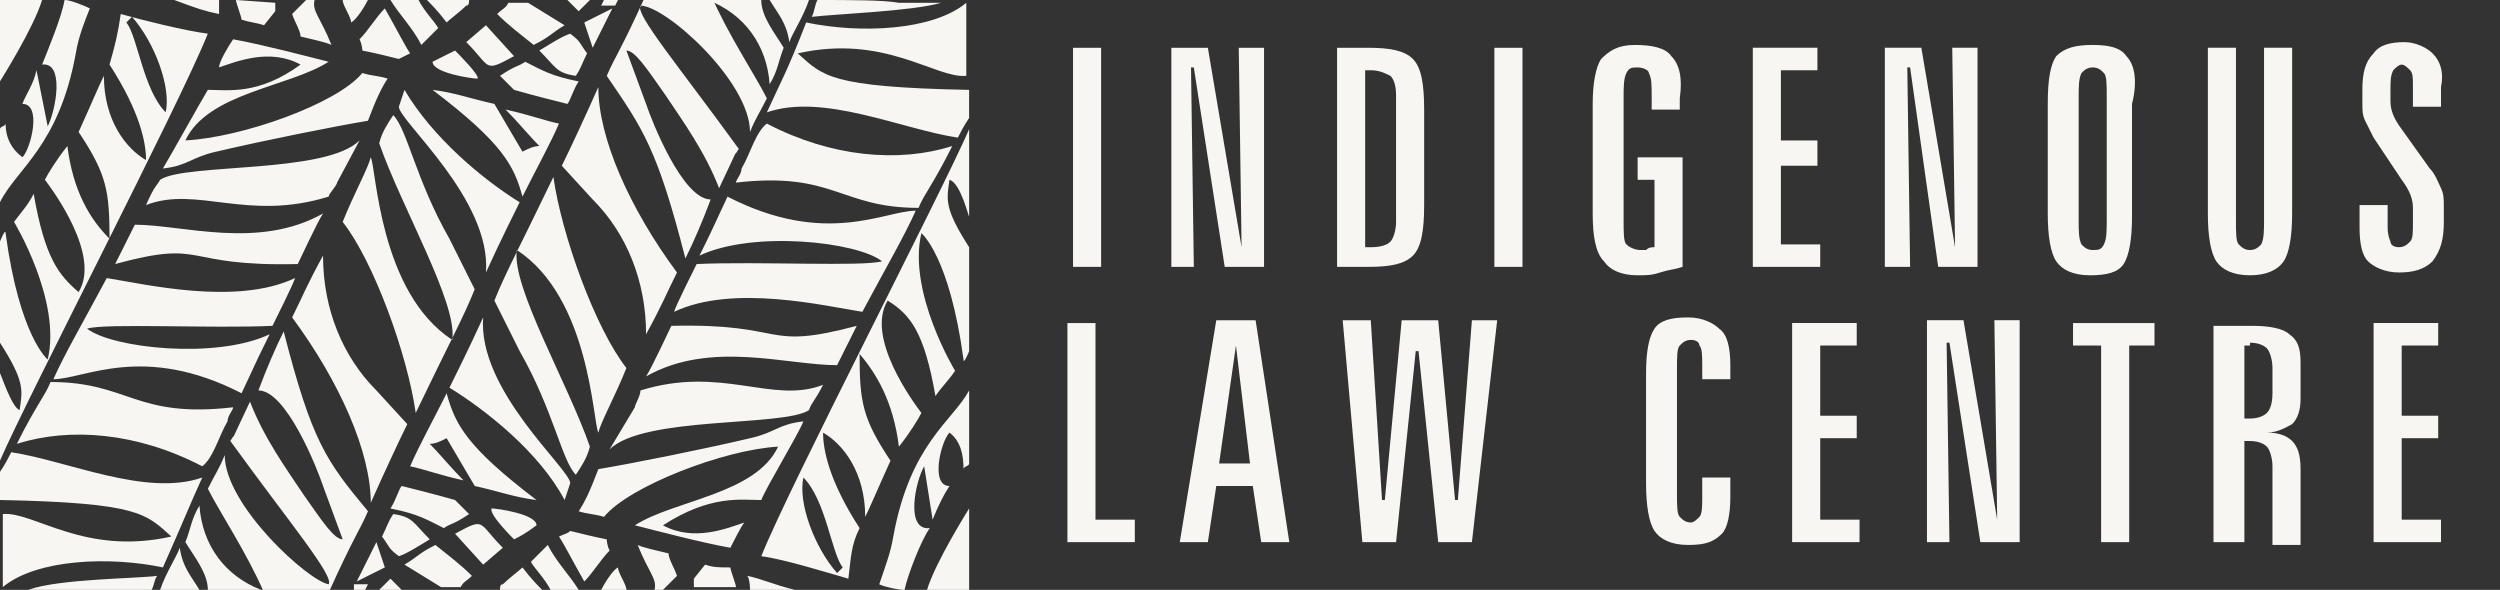
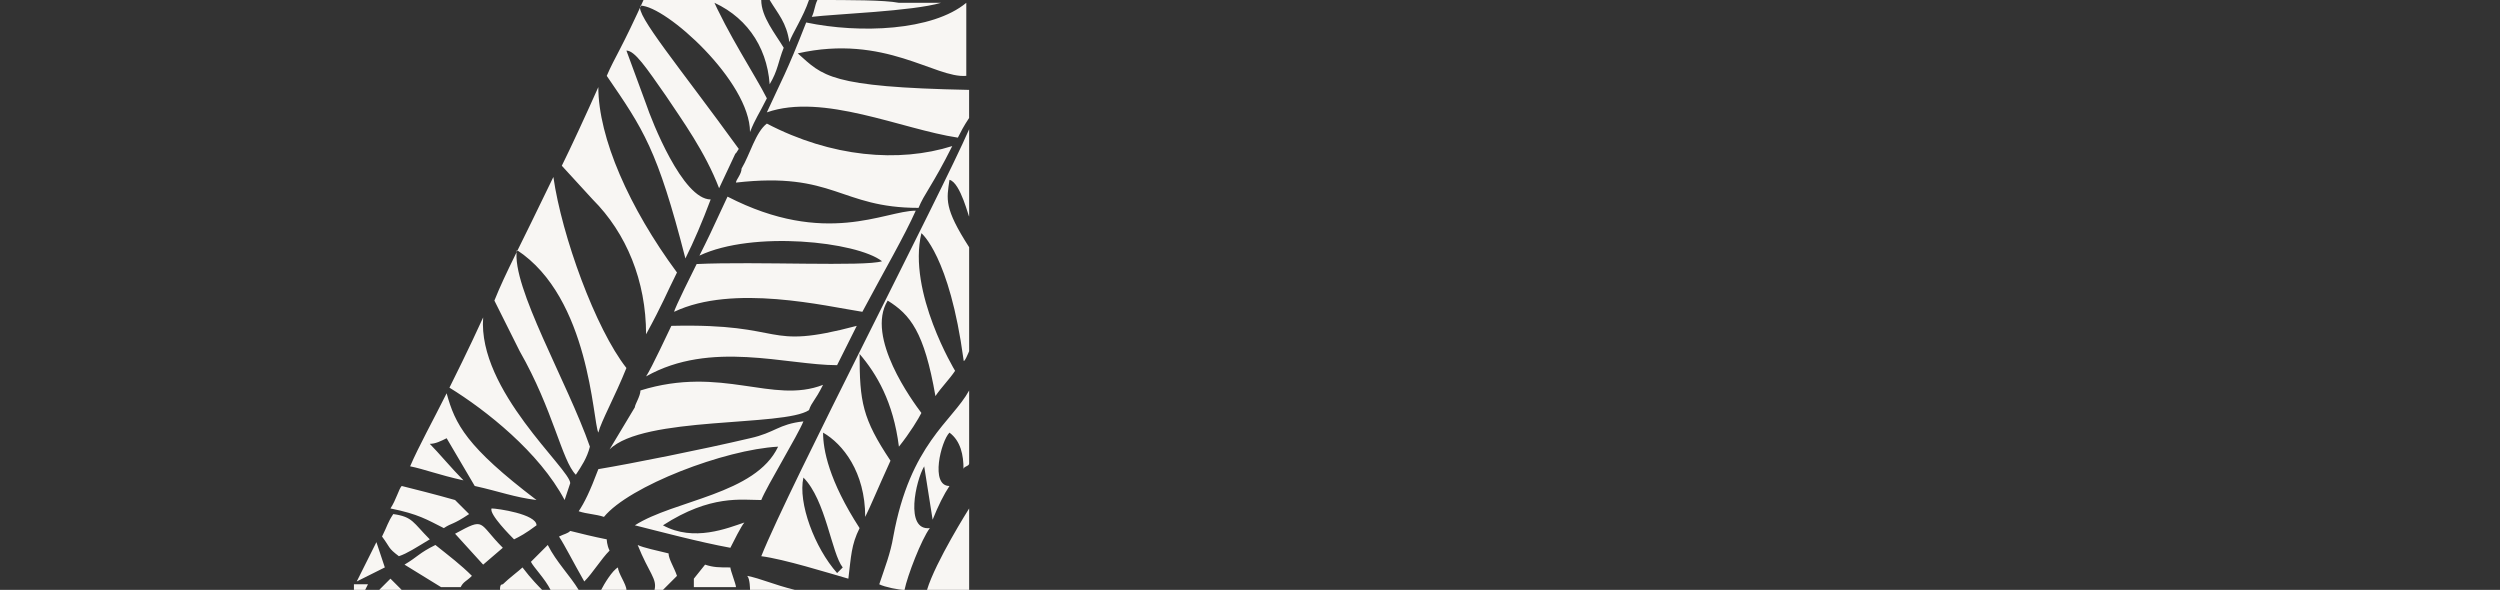
<svg xmlns="http://www.w3.org/2000/svg" enable-background="new 0 0 89 21" viewBox="0 0 89 21">
  <rect x="0" y="0" width="89" height="21" fill="#333333" stroke="none" />
  <g fill="#f8f6f3">
-     <path d="m21.8.3-.7 1.4-.3-.9zm-.3-.3-.1.2h.5l.1-.2zm-1.3 0h.8l-.4.4zm-14.8 21c.1-.2.1-.4.2-.5-.7.1-3.5.1-4.6.5h1.5zm1-1.5c-.1.3-.5.9-.7 1.5h1.4c-.3-.5-.6-.8-.7-1.5m.7-1.5c-.3.5-.3.8-.5 1.3.3.5.8 1.1.8 1.7h1.9c-1.3-.5-2.1-1.6-2.2-3m.1-1c-2 .7-4.8-.6-6.8-.9-.1.2-.2.4-.4.7v1c5 .1 5.2.5 6.1 1.3-3.1.7-4.9-.9-6-.8v2.6c1.2-1 3.8-1.1 5.7-.7.8-1.8.9-2.1 1.4-3.2m.9-2c0-.2.2-.4.2-.5-3.5.4-3.7-.9-6.5-.9-.2.5-.5.8-1.2 2.2 1.9-.6 4.3-.4 6.6.8.4-.3.6-1.1.9-1.6m2.4-5.1c-2.1 1-5.4.2-6.7 0-.8 1.5-1.5 2.7-1.9 3.6 1.1 0 3.2-1.3 6.7.5.6-1.3.7-1.5 1-2.1-1.9.9-5.6.5-6.5-.2.6-.2 4.5 0 6.6-.1.1-.2.8-1.6.8-1.7m.1-.5c.1-.2.7-1.5.9-1.8-2.3 1.3-5 .4-6.7.4-.2.4-.3.6-.7 1.4 3.3-.9 2.3.1 6.5 0m1.4-2.9.8-1.5c-1.2 1.2-6.2.8-7.1 1.4-.1.2-.2.2-.5.9 1.8-.7 3.6.6 6.5-.3 0-.1.3-.4.3-.5m-1.9 5.3c-.3.6-.6 1.3-.9 2.1 1 0 2.1 2.8 2.3 3.4l.7 1.9c-.3 0-.7-.6-1.4-1.6-.6-.9-1.4-2-1.9-3.3-.9 1.9-.4.9-.7 1.4 2.1 2.9 3.7 4.8 3.5 5.1-.7-.1-3.7-2.8-3.7-4.6-.2.5-.3.6-.6 1.2.4.8 1.4 2.3 2 3.7h2.3c.9-2 1.1-2.2 1.4-2.9-1.5-1.8-2-2.5-3-6.4m3.3 2.1c-1.2-1.2-1.9-2.9-1.9-4.8-.6 1.1-.7 1.4-1.1 2.2 1.7 2.3 2.8 4.8 2.8 6.6.4-.9 1-2.2 1.3-2.8zm2.6-5.4c-1.2-2.1-1.5-3.9-2-4.4-.2.3-.4.6-.5 1 .8 2.3 2.8 5.7 2.6 7-2.6-1.7-2.7-6.1-2.9-6.5-.1.4-.6 1.3-1 2.3 1.1 1.4 2.3 4.7 2.6 6.8 1.2-2.5 1.7-3.4 2.1-4.4zm-1.6-5.3-.2.6c0 .5 3.3 3.3 3.1 5.9.5-1.1 1.1-2.3 1.2-2.5-1.3-.8-3.1-2.3-4.1-4m4.2 2.2-1-1.7c-.9-.2-1.4-.4-2.2-.5 2.5 1.9 2.9 2.7 3.2 3.8.5-1 1-1.9 1.3-2.6-.5-.1-1-.3-1.9-.5.4.4.9 1 1.2 1.3-.2 0-.4.1-.6.2m-2.4-3.6c-.2.1-.4.2-.8.4 0 .4 1.4.6 1.6.6.1-.1-.7-.9-.8-1m2.5.4c-.3.2-.3.1-.9.5.2.2.3.3.5.5.7.2 1.5.4 1.9.5.1-.1.2-.5.4-.8-1-.2-1.3-.4-1.9-.7m1.6-1c-.3.1-.6.3-1.1.6.6.6.6.8 1.3.9.2-.3.2-.4.4-.8-.3-.4-.2-.4-.6-.7m-.2-.3c-.5-.3-.8-.5-1.3-.8-.3 0-.4 0-.7 0-.1.2-.2.2-.4.4.4.4.8.7 1.3 1.1.6-.3.6-.4 1.1-.7m-2.8 0-.7.6c.9.9.6 1.1 1.7.5zm-.6-.9h-1.5c.1.1.4.4.7.8.1-.1.5-.4.7-.6.1 0 .1-.1.1-.2m-1.1 1c-.1-.2-.5-.6-.7-1h-1c.3.5.8 1 1.1 1.6.2-.2.3-.3.6-.6m-1 .9c-.2-.3-.5-.9-.9-1.6-.3.3-.6.8-.9 1.1.1.2.1.4.1.4.5.1.9.2 1.3.3.2-.1.2-.1.4-.2m-1.5-1.9h-.9c0 .2.3.6.3.8.2-.1.5-.6.6-.8m-1.9 0c-.1 0-.2 0-.3 0-.2.2-.3.3-.5.5.1.3.3.6.3.8.4.1.9.2 1.1.3-.4-1-.7-1.2-.6-1.6m-1.8.9.4-.5v-.3l-1.4-.1c0 .1.2.6.2.7.3.1.5.1.8.2m-2 2.3c-.3.5-1.3 2.3-1.6 2.8.9-.1 1-.4 1.9-.6 1.7-.4 4.2-.9 5.4-1.1.3-.8.5-1.2.7-1.5-.3-.1-.6-.1-.9-.2-.9 1.1-4.3 2.3-6.3 2.4.8-1.7 3.7-1.9 5.1-2.8-.8-.2-2.3-.6-3.4-.8-.2.3-.5.8-.5 1 .6-.2 1.8-.7 2.9-.1-1.5 1.1-2.6.9-3.3.9m-1.5.8c-.8-.8-1-2.7-1.4-3.2l.2-.2c.8.9 1.4 2.5 1.2 3.4m1.9-4h-1.6c.8.3 1.1.4 1.6.5 0-.1 0-.5 0-.5m-6.6 6.9c-.2.4-.4.6-.7 1 0 0 1.7 2.8 1.2 4.9 0 0-1-.8-1.5-4.5 0-.2-.2.3-.2.3v3.6c.9 1.4.8 1.7.7 2.4-.3-.1-.7-1.4-.7-1.3v3.1c1-2.3 6.4-12.7 7.4-15.2-.8-.1-2.4-.5-3.1-.7-.1.7-.2 1.1-.4 1.8 1.1 1.7 1.3 2.8 1.3 3.4-.7-.4-1.5-1.4-1.5-3-.2.4-.4.9-.9 2 1 1.5 1.1 2.1 1.1 3.8-.7-.7-1.3-1.7-1.5-3.3-.4.5-.7 1-.8 1.2.3.4 2 2.7 1.2 4-.7-.6-1.2-1.2-1.6-3.5m1.5-5c.1-.6.3-1.1.5-1.6-.2-.1-.7-.3-.9-.3-.1.6-.6 1.8-.8 2.3.8-.1.5 1.6.2 2.2l-.4-2c-.1.5-.4.9-.5 1.2.7 0 .3 1.6 0 1.9-.4-.3-.6-.7-.6-1.2 0 .1-.2.1-.2.2v2.6c.6-1.2 2.1-2 2.7-5.3m-2.7-1.9v2.9s1.2-1.9 1.5-2.9z" />
    <path d="m12.7 20.7.7-1.4.3.9zm.3.3.1-.2h-.5v.2zm1.3 0h-.8l.4-.4zm14.8-21c-.1.2-.1.4-.2.6.8-.1 3.6-.2 4.6-.5-.8 0-.7 0-1.5 0-.5-.1-1.8-.1-2.9-.1m-1 1.5c.1-.3.5-.9.7-1.5h-1.4c.3.5.6.8.7 1.5m-.7 1.5c.3-.5.3-.8.5-1.3-.3-.5-.8-1.1-.8-1.7h-1.9c1.3.5 2.1 1.6 2.2 3m-.1 1c2-.7 4.8.6 6.8.9.1-.2.2-.4.4-.7 0-.2 0-.4 0-1-5-.1-5.2-.5-6.1-1.3 3.1-.7 4.9.9 6 .8v-2.6c-1.2 1-3.8 1.1-5.7.7-.7 1.8-.9 2.1-1.4 3.2m-.9 2c0 .2-.2.4-.2.5 3.5-.4 3.7.9 6.5.9.2-.5.5-.8 1.2-2.2-1.9.6-4.3.4-6.6-.8-.4.3-.6 1.1-.9 1.6m-2.4 5.1c2.1-1 5.4-.2 6.7 0 .8-1.5 1.5-2.7 1.9-3.6-1.1 0-3.2 1.3-6.7-.5-.6 1.3-.7 1.5-1 2.1 1.9-.9 5.6-.5 6.5.2-.6.2-4.5 0-6.6.1-.1.2-.8 1.6-.8 1.7m-.1.5c-.1.2-.7 1.5-.9 1.8 2.3-1.3 5-.4 6.8-.4.2-.4.3-.6.7-1.4-3.4.9-2.4-.1-6.6 0m-1.3 2.9-.9 1.5c1.2-1.2 6.2-.8 7.1-1.4.1-.3.2-.3.5-.9-1.8.7-3.6-.7-6.5.2 0 .2-.2.5-.2.6m1.8-5.3c.3-.6.6-1.3.9-2.1-1 0-2.1-2.8-2.3-3.4l-.7-1.9c.3 0 .7.6 1.4 1.6.6.9 1.4 2 1.9 3.3.9-1.9.4-.9.7-1.4-2.1-2.9-3.7-4.8-3.5-5.1.9 0 3.9 2.7 3.9 4.5.2-.5.3-.6.6-1.2-.4-.8-1.4-2.3-2-3.7h-2.3c-.9 2-1.1 2.2-1.4 2.9 1.3 1.9 1.8 2.6 2.8 6.5m-3.3-2.1c1.2 1.2 1.9 2.9 1.9 4.8.6-1.1.7-1.4 1.1-2.2-1.7-2.3-2.8-4.8-2.8-6.6-.4.9-1 2.2-1.3 2.8zm-2.6 5.4c1.2 2.1 1.5 3.9 2 4.4.2-.3.4-.6.5-1-.8-2.3-2.8-5.7-2.6-7 2.6 1.7 2.7 6.1 2.9 6.5.1-.4.6-1.3 1-2.3-1.1-1.4-2.3-4.7-2.6-6.8-1.2 2.5-1.7 3.4-2.1 4.4zm1.6 5.3.2-.6c0-.5-3.3-3.3-3.1-5.9-.5 1.1-1.1 2.3-1.2 2.5 1.3.8 3.2 2.3 4.1 4m-4.2-2.2 1 1.7c.9.2 1.4.4 2.2.5-2.5-1.9-2.9-2.7-3.2-3.8-.5 1-1 1.9-1.3 2.6.5.1 1 .3 1.9.5-.4-.4-.9-1-1.2-1.3.2 0 .4-.1.6-.2m2.4 3.6c.2-.1.4-.2.8-.5 0-.4-1.4-.6-1.6-.6-.1.2.7 1 .8 1.1m-2.5-.4c.3-.2.3-.1.9-.5-.2-.2-.3-.3-.5-.5-.7-.2-1.5-.4-1.9-.5-.1.1-.2.5-.4.8 1 .2 1.3.4 1.9.7m-1.6 1c.3-.1.6-.3 1.1-.6-.6-.6-.6-.8-1.3-.9-.2.3-.2.4-.4.8.3.4.2.4.6.7m.2.3c.5.3.8.5 1.3.8h.7c.1-.2.2-.2.4-.4-.4-.4-.8-.7-1.3-1.1-.6.3-.6.4-1.1.7m2.8 0 .7-.6c-.9-.9-.6-1.1-1.7-.5zm.6.9h1.5c-.1-.1-.4-.4-.7-.8-.1.1-.5.4-.7.6-.1 0-.1.1-.1.2m1.1-1c.1.2.5.6.7 1h1c-.3-.5-.8-1-1.1-1.6-.2.2-.3.3-.6.6m1-.9c.2.3.5.9.9 1.6.3-.3.6-.8.9-1.1-.1-.2-.1-.4-.1-.4-.5-.1-.9-.2-1.3-.3-.1.1-.2.1-.4.2m1.5 1.9h.9c0-.2-.3-.6-.3-.8-.2.1-.5.6-.6.8m1.9 0h.3l.5-.5c-.1-.3-.3-.6-.3-.8-.4-.1-.9-.2-1.1-.3.4 1 .7 1.2.6 1.6m1.8-.9-.4.5v.3h1.5c0-.1-.2-.6-.2-.7-.4 0-.6 0-.9-.1m2-2.3c.2-.5 1.3-2.3 1.5-2.8-.9.1-1 .4-1.9.6-1.7.4-4.2.9-5.4 1.1-.3.8-.5 1.2-.7 1.5.3.1.6.1.9.2.9-1.1 4.3-2.4 6.2-2.5-.8 1.7-3.7 1.9-5.1 2.8.8.2 2.3.6 3.4.8.1-.2.4-.8.5-.9-.6.2-1.8.7-2.9.1 1.7-1.1 2.8-.9 3.5-.9m1.5-.8c.8.8 1 2.7 1.4 3.2l-.2.2c-.8-.9-1.4-2.5-1.2-3.4m-1.9 4h1.6c-.8-.2-1.2-.4-1.7-.5.1.1.1.5.1.5m6.6-6.9c.2-.3.5-.6.7-.9 0 0-1.7-2.8-1.2-4.9 0 0 1 .8 1.5 4.5 0 .2.2-.3.2-.3v-3.7c-.9-1.4-.8-1.7-.7-2.4.4.1.7 1.4.7 1.3 0-.4 0-1.4 0-3.1-1 2.3-6.4 12.7-7.4 15.2.8.1 2.4.6 3.1.8.1-.8.1-1.2.4-1.8-1.1-1.7-1.3-2.8-1.3-3.4.7.4 1.5 1.4 1.5 3 .2-.4.4-.9.9-2-1-1.5-1.1-2.1-1.1-3.8.6.7 1.2 1.7 1.4 3.3.4-.5.7-1 .8-1.2-.3-.4-2-2.7-1.2-4 .8.5 1.3 1.1 1.7 3.4m-1.5 5c-.1.6-.3 1.1-.5 1.7.2.1.7.2.9.2.1-.5.6-1.8.9-2.2-.9.1-.5-1.7-.2-2.2l.3 1.9c.2-.5.4-.9.6-1.2-.7 0-.3-1.6 0-1.9.4.3.5.8.5 1.3 0-.1.2-.1.2-.2v-2.6c-.6 1.1-2.1 1.9-2.7 5.2m2.7 1.9v-2.9s-1.2 1.9-1.5 2.9z" />
-     <path d="m84.5 19.3h2.4v-.8h-1.4v-2.9h1.3v-.8h-1.3v-2.5h1.3v-.8h-2.3zm-5.6 0h1v-3.6h.2c.3 0 .5.1.6.2s.2.4.2.7v2.8h1v-2.7c0-.5-.1-.8-.3-1s-.5-.3-.9-.3c.4 0 .7-.2.9-.3.2-.2.3-.5.3-.9v-1.3c0-.5-.1-.8-.4-1-.2-.2-.7-.3-1.3-.3h-1.4v7.7zm1.2-7.1c.3 0 .5.1.6.2s.2.4.2.7v.9c0 .4-.1.6-.2.7s-.3.2-.6.2h-.2v-2.6h.2zm-6.2.1h.9v7h1v-7h.9v-.8h-2.9v.8zm-5.3 7h.8l-.1-7.1h.1l1.1 7.1h1.4v-7.9h-.9l.1 7.1-1.2-7.1h-1.3zm-4.8 0h2.4v-.8h-1.4v-2.9h1.3v-.8h-1.3v-2.5h1.3v-.8h-2.3zm-2.6-7.6c-.2-.2-.6-.4-1.1-.4-.6 0-1 .1-1.2.4s-.3.8-.3 1.6v3.9c0 .8.1 1.4.3 1.7s.6.5 1.2.5.9-.1 1.2-.4c.2-.2.3-.7.3-1.3v-.7h-1v.7c0 .3 0 .6-.1.7s-.2.2-.3.2c-.2 0-.3-.1-.4-.2s-.1-.4-.1-.9v-4.3c0-.5 0-.8.1-.9s.2-.2.4-.2.3.1.3.2c.1.1.1.4.1.7v.5h1v-.5c0-.6-.1-1.1-.4-1.3m-12.7 7.6h1.2l.7-6.8h.1l.7 6.8h1.2l.9-7.9h-.9l-.5 6.4h-.1l-.6-6.4h-1.3l-.6 6.4h-.1l-.4-6.4h-1zm-6.5 0h1l.3-2h1.3l.3 2h1l-1.2-7.9h-1.4zm2-7 .5 4.2h-1.1zm-6.1 7h2.5v-.8h-1.4v-7h-1v7.8z" />
-     <path d="m86.6 1.9c-.2-.2-.6-.4-1-.4-.5 0-.9.1-1.1.4-.3.3-.4.7-.4 1.3v.5c0 .2 0 .4.1.6s.2.4.3.6l1 1.5c.3.4.4.7.4 1v.5c0 .4 0 .6-.1.7s-.2.2-.4.2-.3-.1-.3-.2c0 0-.1-.2-.1-.5v-.8h-1v.8c0 .6.1 1 .3 1.2s.6.4 1.1.4.9-.1 1.2-.4c.3-.4.4-.8.4-1.4v-.5c0-.3 0-.5-.1-.7s-.2-.5-.4-.7l-1-1.4c-.3-.4-.4-.7-.4-1v-.4c0-.3 0-.5.1-.7.1-.1.2-.2.3-.2s.2.1.3.2.1.3.1.5v.8h1v-.7c.1-.5 0-.9-.3-1.2m-8 5.7c0 .8.1 1.4.3 1.7s.6.5 1.2.5 1-.2 1.2-.5.3-.9.3-1.7v-5.9h-1v6.1c0 .4 0 .7-.1.9-.1.1-.2.2-.4.2s-.3-.1-.4-.2-.1-.4-.1-.9v-6.1h-1zm-3.6.2c0 .4 0 .7-.1.9s-.2.2-.4.2-.3-.1-.4-.2c-.1-.2-.1-.5-.1-.9v-4.3c0-.4 0-.7.1-.9.1-.1.2-.2.4-.2s.3.1.4.2.1.4.1.9zm.7-5.8c-.2-.3-.6-.4-1.2-.4s-1 .1-1.3.4c-.2.3-.3.8-.3 1.7v3.9c0 .8.1 1.4.3 1.7s.6.5 1.2.5 1-.1 1.2-.4.3-.9.3-1.7v-4c.2-.8.1-1.4-.2-1.7m-8.6 7.5h.9l-.1-7.1h.1l1 7.1h1.4v-7.8h-.9l.1 7.1-1.2-7.1h-1.3zm-4.7 0h2.4v-.8h-1.4v-2.8h1.3v-.9h-1.3v-2.5h1.3v-.8h-2.3zm-2.9-7.5c-.2-.3-.7-.4-1.3-.4s-.9.2-1.2.5c-.2.3-.3.9-.3 1.6v3.9c0 .8.1 1.4.4 1.7.2.3.6.5 1.2.5.3 0 .5 0 .8-.1s.5-.1.8-.2v-3.9h-1.6v.8h.6v2.4c-.1 0-.2 0-.3.1-.1 0-.2 0-.2 0-.2 0-.4-.1-.5-.2s-.1-.4-.1-.9v-4.3c0-.4 0-.7.1-.9s.2-.2.4-.2.4.1.4.2c.1.2.1.4.1.9v.4h1v-.4c.1-.7 0-1.2-.3-1.5m-6.3 7.5h1v-7.8h-1zm-5.6 0h1.1c.8 0 1.3-.1 1.6-.4s.4-.9.4-1.8v-3.4c0-.9-.1-1.5-.4-1.8s-.8-.4-1.6-.4h-1.1zm1.2-7c.3 0 .5.1.7.2.1.1.2.3.2.7v4.5c0 .3-.1.6-.2.7s-.3.2-.7.2h-.2v-6.3zm-7.1 7h.8l-.1-7.1h.1l1.1 7.1h1.4v-7.8h-.9l.1 7.1-1.2-7.1h-1.3zm-3.5 0h1v-7.8h-1z" />
  </g>
</svg>